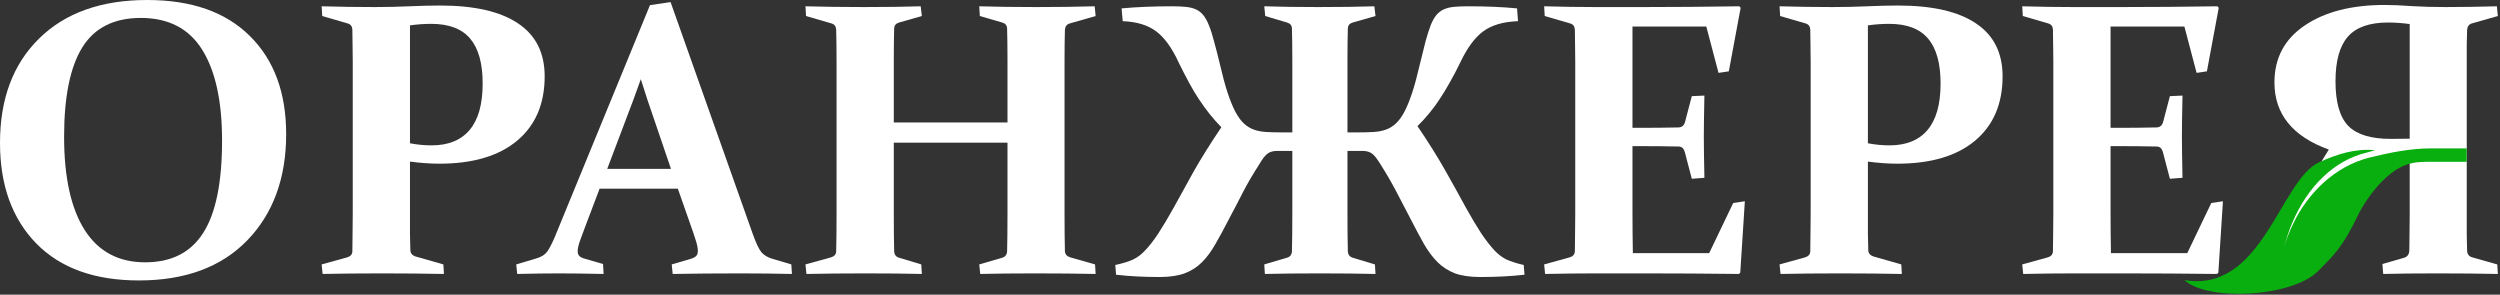
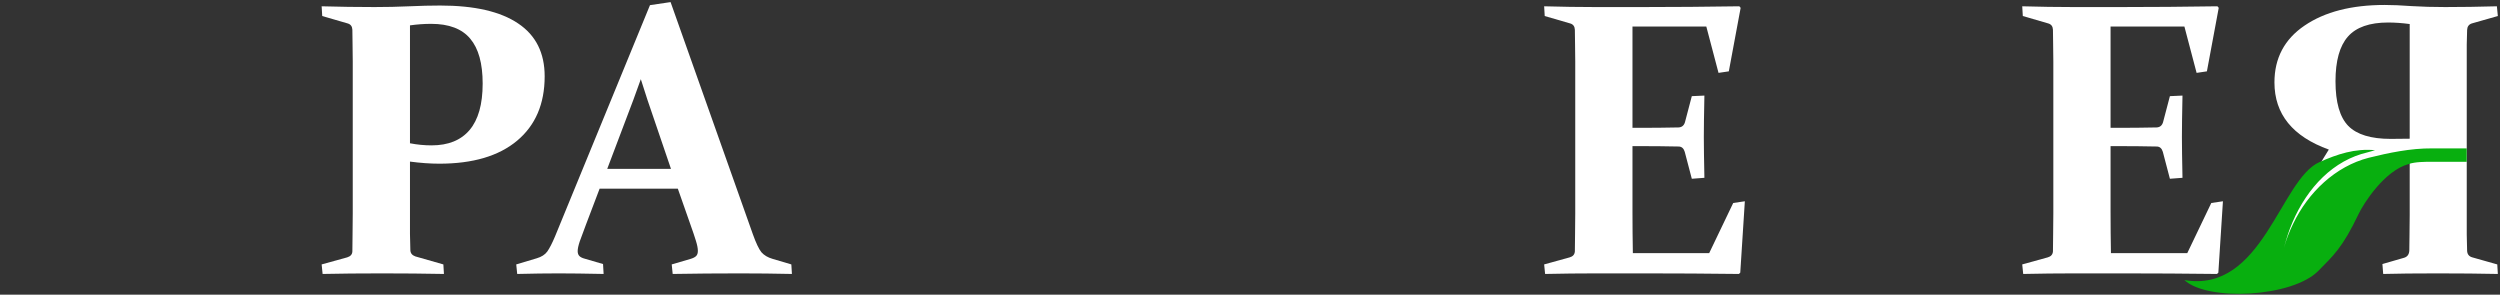
<svg xmlns="http://www.w3.org/2000/svg" width="560" height="66" viewBox="0 0 560 66" fill="none">
  <rect x="0" y="0" width="560" height="66" fill="#333333" stroke="none" />
-   <path d="M14.359 30.598C14.359 39.714 15.897 46.694 18.974 51.537C22.051 56.352 26.566 58.759 32.521 58.759C38.389 58.759 42.72 56.566 45.512 52.178C48.332 47.791 49.742 40.897 49.742 31.495C49.742 22.663 48.261 15.883 45.298 11.154C42.335 6.396 37.748 4.017 31.538 4.017C25.526 4.017 21.153 6.225 18.418 10.641C15.712 15.028 14.359 21.68 14.359 30.598ZM64.101 30.042C64.101 39.899 61.195 47.834 55.383 53.845C49.572 59.828 41.48 62.819 31.11 62.819C21.196 62.819 13.532 60.056 8.119 54.529C2.706 48.973 0 41.466 0 32.008C0 22.151 2.92 14.359 8.76 8.632C14.601 2.877 22.677 0 32.991 0C42.905 0 50.569 2.692 55.982 8.077C61.395 13.433 64.101 20.755 64.101 30.042Z" fill="white" />
  <path d="M91.835 32.093C93.459 32.407 95.069 32.563 96.664 32.563C100.396 32.563 103.231 31.424 105.168 29.145C107.134 26.837 108.117 23.361 108.117 18.718C108.117 14.216 107.191 10.869 105.339 8.675C103.488 6.453 100.567 5.342 96.579 5.342C95.012 5.342 93.431 5.456 91.835 5.684V32.093ZM91.835 47.819C91.835 49.529 91.835 51.067 91.835 52.435C91.864 53.774 91.892 54.984 91.921 56.067C91.949 56.722 92.32 57.178 93.032 57.434L99.314 59.229L99.442 61.366C95.026 61.281 90.411 61.238 85.596 61.238C80.611 61.238 76.166 61.281 72.263 61.366L72.049 59.229L77.776 57.648C78.517 57.42 78.901 56.979 78.93 56.323C78.958 55.184 78.972 53.916 78.972 52.52C79.001 51.096 79.015 49.529 79.015 47.819V13.76C79.015 12.336 79.001 11.04 78.972 9.872C78.972 8.703 78.958 7.635 78.93 6.667C78.901 5.926 78.559 5.456 77.904 5.256L72.178 3.59L72.049 1.41C76.038 1.524 79.984 1.581 83.887 1.581C86.565 1.581 89.157 1.524 91.665 1.41C94.2 1.296 96.508 1.239 98.587 1.239C106.279 1.239 112.106 2.578 116.066 5.256C120.026 7.906 122.006 11.852 122.006 17.094C122.006 23.276 119.94 28.09 115.809 31.538C111.707 34.956 105.909 36.666 98.416 36.666C96.394 36.666 94.2 36.509 91.835 36.196V47.819Z" fill="white" />
  <path d="M134.313 42.264L131.279 50.255C130.681 51.822 130.211 53.09 129.869 54.059C129.555 54.999 129.399 55.725 129.399 56.238C129.399 56.722 129.527 57.093 129.783 57.349C130.04 57.605 130.438 57.805 130.98 57.947L135.082 59.144L135.21 61.366C131.079 61.281 127.718 61.238 125.125 61.238C122.419 61.238 119.328 61.281 115.852 61.366L115.638 59.229L120.211 57.862C121.293 57.548 122.091 57.036 122.604 56.323C123.117 55.583 123.686 54.472 124.313 52.99L145.595 1.154L150.21 0.47L168.628 52.435C169.341 54.429 169.982 55.782 170.551 56.494C171.15 57.178 171.99 57.677 173.073 57.99L177.261 59.229L177.389 61.366C173.543 61.281 169.668 61.238 165.765 61.238C160.609 61.238 155.58 61.281 150.68 61.366L150.466 59.229L154.697 57.99C155.267 57.819 155.68 57.605 155.936 57.349C156.193 57.093 156.321 56.708 156.321 56.195C156.321 55.625 156.179 54.885 155.894 53.973C155.609 53.033 155.196 51.808 154.654 50.298L151.834 42.264H134.313ZM143.544 17.735C143.031 19.216 142.475 20.755 141.877 22.35L136.022 37.82H150.296L145.039 22.393C144.498 20.769 143.999 19.216 143.544 17.735Z" fill="white" />
-   <path d="M200.209 31.965V47.819C200.209 51.181 200.237 53.987 200.294 56.238C200.323 57.036 200.693 57.534 201.405 57.734L206.363 59.229L206.491 61.366C202.958 61.281 198.784 61.238 193.97 61.238C189.041 61.238 184.597 61.281 180.637 61.366L180.423 59.229L186.149 57.648C186.89 57.42 187.275 56.979 187.303 56.323C187.36 54.016 187.389 51.181 187.389 47.819V13.76C187.389 10.911 187.36 8.547 187.303 6.667C187.275 5.926 186.933 5.456 186.278 5.256L180.551 3.59L180.423 1.41C184.383 1.524 188.77 1.581 193.585 1.581C198.542 1.581 202.759 1.524 206.234 1.41L206.491 3.59L201.405 5.043C200.693 5.242 200.323 5.684 200.294 6.367C200.237 8.419 200.209 10.826 200.209 13.589V27.435H225.678V13.589C225.678 10.826 225.65 8.419 225.593 6.367C225.564 5.684 225.194 5.242 224.482 5.043L219.482 3.59L219.354 1.41C222.972 1.524 227.245 1.581 232.174 1.581C236.989 1.581 241.333 1.524 245.208 1.41L245.421 3.59L239.61 5.256C238.954 5.456 238.598 5.926 238.541 6.667C238.484 8.547 238.456 10.911 238.456 13.76V47.819C238.456 51.181 238.484 54.016 238.541 56.323C238.598 56.979 238.997 57.42 239.738 57.648L245.293 59.229L245.421 61.366C241.347 61.281 236.846 61.238 231.917 61.238C227.103 61.238 222.986 61.281 219.567 61.366L219.354 59.229L224.482 57.734C225.194 57.534 225.564 57.036 225.593 56.238C225.65 53.987 225.678 51.181 225.678 47.819V31.965H200.209Z" fill="white" />
-   <path d="M289.48 33.803H286.061C285.577 33.803 285.164 33.86 284.822 33.974C284.48 34.059 284.167 34.216 283.882 34.444C283.597 34.672 283.312 34.971 283.027 35.341C282.742 35.711 282.429 36.196 282.087 36.794C280.72 38.902 279.509 40.968 278.455 42.99C277.429 45.013 276.389 47.007 275.335 48.973C274.224 51.138 273.199 53.033 272.258 54.657C271.347 56.281 270.335 57.648 269.224 58.759C268.142 59.842 266.845 60.668 265.335 61.238C263.854 61.779 261.988 62.05 259.737 62.05C256.148 62.05 252.9 61.879 249.994 61.537L249.823 59.358C251.532 58.987 252.871 58.574 253.84 58.118C254.837 57.634 255.735 56.95 256.532 56.067C257.444 55.127 258.427 53.859 259.481 52.264C260.535 50.64 261.689 48.703 262.942 46.452C264.281 44.002 265.777 41.295 267.429 38.332C269.11 35.37 271.162 32.093 273.583 28.504C272.643 27.535 271.76 26.538 270.934 25.512C270.107 24.458 269.324 23.375 268.583 22.264C267.843 21.153 267.102 19.914 266.361 18.547C265.62 17.179 264.865 15.712 264.096 14.145C262.558 10.783 260.848 8.404 258.968 7.008C257.088 5.612 254.595 4.857 251.49 4.743L251.233 1.88C254.538 1.567 258.299 1.41 262.515 1.41C263.712 1.41 264.737 1.453 265.592 1.538C266.475 1.624 267.23 1.809 267.857 2.094C268.512 2.379 269.068 2.806 269.523 3.376C269.979 3.917 270.407 4.686 270.805 5.684C271.204 6.652 271.589 7.863 271.959 9.316C272.358 10.741 272.8 12.464 273.284 14.487C273.854 16.965 274.424 19.074 274.993 20.811C275.563 22.521 276.147 23.945 276.745 25.085C277.344 26.196 277.985 27.065 278.669 27.692C279.352 28.318 280.107 28.774 280.933 29.059C281.76 29.344 282.686 29.515 283.711 29.572C284.737 29.629 285.891 29.657 287.173 29.657H289.48V13.589C289.48 10.826 289.452 8.419 289.395 6.367C289.366 5.684 288.996 5.242 288.284 5.043L283.412 3.59L283.198 1.41C286.674 1.524 290.677 1.581 295.207 1.581C300.164 1.581 304.38 1.524 307.856 1.41L308.112 3.59L303.027 5.043C302.315 5.242 301.944 5.684 301.916 6.367C301.859 8.419 301.83 10.826 301.83 13.589V29.657H304.095C305.377 29.657 306.531 29.629 307.557 29.572C308.611 29.515 309.551 29.344 310.377 29.059C311.203 28.774 311.958 28.318 312.642 27.692C313.326 27.065 313.967 26.196 314.565 25.085C315.163 23.945 315.747 22.521 316.317 20.811C316.887 19.074 317.457 16.965 318.027 14.487C318.511 12.464 318.938 10.741 319.309 9.316C319.707 7.863 320.092 6.652 320.462 5.684C320.861 4.686 321.289 3.917 321.744 3.376C322.229 2.806 322.784 2.379 323.411 2.094C324.066 1.809 324.821 1.624 325.676 1.538C326.559 1.453 327.599 1.41 328.796 1.41C333.012 1.41 336.687 1.567 339.821 1.88L340.035 4.743C336.758 4.857 334.166 5.612 332.257 7.008C330.377 8.376 328.653 10.712 327.086 14.017C326.317 15.612 325.548 17.079 324.779 18.418C324.038 19.757 323.297 20.982 322.556 22.093C321.844 23.205 321.061 24.273 320.206 25.299C319.38 26.324 318.482 27.307 317.514 28.247C319.964 31.865 322.044 35.184 323.753 38.204C325.462 41.224 326.986 43.973 328.325 46.452C329.579 48.703 330.733 50.64 331.787 52.264C332.869 53.859 333.852 55.127 334.736 56.067C335.562 56.95 336.459 57.634 337.428 58.118C338.425 58.574 339.721 58.987 341.317 59.358L341.488 61.537C338.468 61.879 335.163 62.05 331.573 62.05C329.323 62.05 327.442 61.779 325.932 61.238C324.451 60.668 323.155 59.842 322.044 58.759C320.932 57.648 319.907 56.281 318.967 54.657C318.055 53.033 317.044 51.138 315.933 48.973C314.907 47.007 313.867 45.013 312.813 42.99C311.759 40.968 310.562 38.902 309.223 36.794C308.853 36.196 308.525 35.711 308.24 35.341C307.956 34.971 307.671 34.672 307.386 34.444C307.101 34.216 306.787 34.059 306.446 33.974C306.104 33.86 305.691 33.803 305.206 33.803H301.83V47.819C301.83 51.181 301.859 53.987 301.916 56.238C301.944 57.036 302.315 57.534 303.027 57.734L307.984 59.229L308.112 61.366C304.58 61.281 300.406 61.238 295.591 61.238C290.862 61.238 286.774 61.281 283.327 61.366L283.198 59.229L288.284 57.734C288.996 57.534 289.366 57.036 289.395 56.238C289.452 53.987 289.48 51.181 289.48 47.819V33.803Z" fill="white" />
  <path d="M357.256 1.581H368.068C374.991 1.581 382.17 1.524 389.606 1.41L389.905 1.752L387.256 15.982L384.948 16.324L382.213 5.94H365.675V28.632H367.983C370.461 28.632 373.125 28.603 375.974 28.546C376.715 28.518 377.199 28.133 377.427 27.392L378.965 21.538L381.786 21.41C381.7 25.541 381.657 28.632 381.657 30.683C381.657 32.677 381.7 35.726 381.786 39.828L378.965 40.042L377.384 34.016C377.156 33.247 376.715 32.848 376.059 32.82C373.153 32.763 370.447 32.734 367.94 32.734H365.675V47.392C365.675 50.526 365.703 53.631 365.76 56.708H382.854L388.239 45.469L390.845 45.084L389.82 61.067L389.521 61.366C382.427 61.281 375.518 61.238 368.795 61.238H357.47C353.795 61.238 350.006 61.281 346.103 61.366L345.889 59.229L351.615 57.648C352.328 57.449 352.712 57.007 352.769 56.323C352.798 55.184 352.812 53.916 352.812 52.52C352.841 51.096 352.855 49.529 352.855 47.819V13.76C352.855 12.336 352.841 11.04 352.812 9.872C352.812 8.703 352.798 7.635 352.769 6.667C352.741 5.926 352.399 5.456 351.744 5.256L346.017 3.59L345.889 1.41C349.878 1.524 353.667 1.581 357.256 1.581Z" fill="white" />
-   <path d="M418.409 32.093C420.033 32.407 421.642 32.563 423.238 32.563C426.97 32.563 429.804 31.424 431.742 29.145C433.708 26.837 434.69 23.361 434.69 18.718C434.69 14.216 433.764 10.869 431.913 8.675C430.061 6.453 427.141 5.342 423.152 5.342C421.585 5.342 420.004 5.456 418.409 5.684V32.093ZM418.409 47.819C418.409 49.529 418.409 51.067 418.409 52.435C418.437 53.774 418.466 54.984 418.494 56.067C418.523 56.722 418.893 57.178 419.605 57.434L425.887 59.229L426.015 61.366C421.6 61.281 416.984 61.238 412.17 61.238C407.184 61.238 402.74 61.281 398.837 61.366L398.623 59.229L404.349 57.648C405.09 57.42 405.475 56.979 405.503 56.323C405.532 55.184 405.546 53.916 405.546 52.52C405.574 51.096 405.589 49.529 405.589 47.819V13.76C405.589 12.336 405.574 11.04 405.546 9.872C405.546 8.703 405.532 7.635 405.503 6.667C405.475 5.926 405.133 5.456 404.477 5.256L398.751 3.59L398.623 1.41C402.611 1.524 406.557 1.581 410.46 1.581C413.138 1.581 415.731 1.524 418.238 1.41C420.773 1.296 423.081 1.239 425.161 1.239C432.853 1.239 438.679 2.578 442.639 5.256C446.599 7.906 448.579 11.852 448.579 17.094C448.579 23.276 446.513 28.09 442.383 31.538C438.28 34.956 432.482 36.666 424.99 36.666C422.967 36.666 420.773 36.509 418.409 36.196V47.819Z" fill="white" />
  <path d="M464.348 1.581H475.16C482.082 1.581 489.262 1.524 496.697 1.41L496.997 1.752L494.347 15.982L492.039 16.324L489.304 5.94H472.766V28.632H475.074C477.553 28.632 480.216 28.603 483.065 28.546C483.806 28.518 484.29 28.133 484.518 27.392L486.057 21.538L488.877 21.41C488.792 25.541 488.749 28.632 488.749 30.683C488.749 32.677 488.792 35.726 488.877 39.828L486.057 40.042L484.476 34.016C484.248 33.247 483.806 32.848 483.151 32.82C480.245 32.763 477.538 32.734 475.031 32.734H472.766V47.392C472.766 50.526 472.795 53.631 472.852 56.708H489.945L495.33 45.469L497.937 45.084L496.911 61.067L496.612 61.366C489.518 61.281 482.609 61.238 475.886 61.238H464.561C460.886 61.238 457.097 61.281 453.194 61.366L452.981 59.229L458.707 57.648C459.419 57.449 459.804 57.007 459.861 56.323C459.889 55.184 459.903 53.916 459.903 52.52C459.932 51.096 459.946 49.529 459.946 47.819V13.76C459.946 12.336 459.932 11.04 459.903 9.872C459.903 8.703 459.889 7.635 459.861 6.667C459.832 5.926 459.49 5.456 458.835 5.256L453.109 3.59L452.981 1.41C456.969 1.524 460.758 1.581 464.348 1.581Z" fill="white" />
  <path d="M539.773 34.914H536.355C535.813 34.914 535.343 34.956 534.944 35.042C534.574 35.099 534.246 35.241 533.962 35.469C533.677 35.697 533.406 35.996 533.15 36.367C532.893 36.737 532.608 37.207 532.295 37.777C531.07 40.142 529.959 42.321 528.962 44.315C527.993 46.281 527.067 48.161 526.184 49.956C525.13 52.036 524.104 53.859 523.107 55.426C522.11 56.964 520.97 58.289 519.688 59.4C519.033 59.999 518.378 60.469 517.723 60.81C517.096 61.124 516.398 61.366 515.629 61.537C514.859 61.736 513.976 61.85 512.979 61.879C511.982 61.936 510.814 61.964 509.475 61.964C506.939 61.964 504.361 61.836 501.74 61.58L501.569 59.443C502.31 59.272 502.965 59.101 503.535 58.93C504.133 58.759 504.689 58.56 505.202 58.332C505.714 58.104 506.213 57.819 506.697 57.477C507.182 57.107 507.694 56.651 508.236 56.11C509.233 55.084 510.23 53.717 511.227 52.007C512.224 50.298 513.264 48.403 514.347 46.324C515.458 44.301 516.612 42.193 517.808 39.999C519.005 37.805 520.287 35.64 521.654 33.504C513.535 30.569 509.475 25.555 509.475 18.461C509.475 13.02 511.726 8.775 516.227 5.726C520.757 2.65 526.739 1.111 534.175 1.111C535.885 1.111 537.893 1.197 540.201 1.367C542.508 1.51 545.015 1.581 547.722 1.581C551.34 1.581 555.2 1.524 559.303 1.41L559.516 3.59L553.662 5.256C553.007 5.484 552.665 5.969 552.636 6.709C552.608 7.706 552.579 8.789 552.551 9.957C552.551 11.097 552.551 12.421 552.551 13.931V48.118C552.551 49.828 552.551 51.309 552.551 52.563C552.579 53.816 552.608 55.041 552.636 56.238C552.693 56.979 553.078 57.449 553.79 57.648L559.388 59.229L559.516 61.366C555.556 61.281 551.055 61.238 546.013 61.238C541.055 61.238 536.996 61.281 533.833 61.366L533.662 59.144L538.534 57.734C539.275 57.506 539.659 56.95 539.688 56.067C539.716 54.984 539.731 53.816 539.731 52.563C539.759 51.309 539.773 49.828 539.773 48.118V34.914ZM539.773 31.068V5.384C538.064 5.157 536.454 5.043 534.944 5.043C530.785 5.043 527.779 6.097 525.928 8.205C524.076 10.313 523.15 13.646 523.15 18.205C523.15 22.905 524.104 26.239 526.013 28.204C527.922 30.142 531.084 31.11 535.5 31.11C536.867 31.11 538.292 31.096 539.773 31.068Z" fill="white" />
  <path d="M519.325 60.654C522.576 57.329 524.683 55.6 528.329 47.922C529.375 45.72 534.047 38.239 539.547 36.739C541.047 36.239 543.204 36.239 544.767 36.239C545.635 36.239 551.547 36.241 552.547 36.241V33.241C551.616 33.241 545.705 33.239 544.767 33.239C539.982 33.198 535.047 34.239 530.594 35.34C523.114 37.267 517.033 43.102 513.674 50.102C512.834 51.83 512.12 53.627 511.612 55.488C512.112 53.585 512.711 51.653 513.524 49.761C516.881 41.953 522.696 35.878 530.378 34.114C530.932 33.986 531.466 33.785 532.014 33.645C527.523 33.223 523.598 34.508 519.534 36.323C510.769 40.238 506.804 65.738 489.304 62.738C494.526 67.567 513.52 66.591 519.325 60.654Z" fill="#08AF0F" />
</svg>